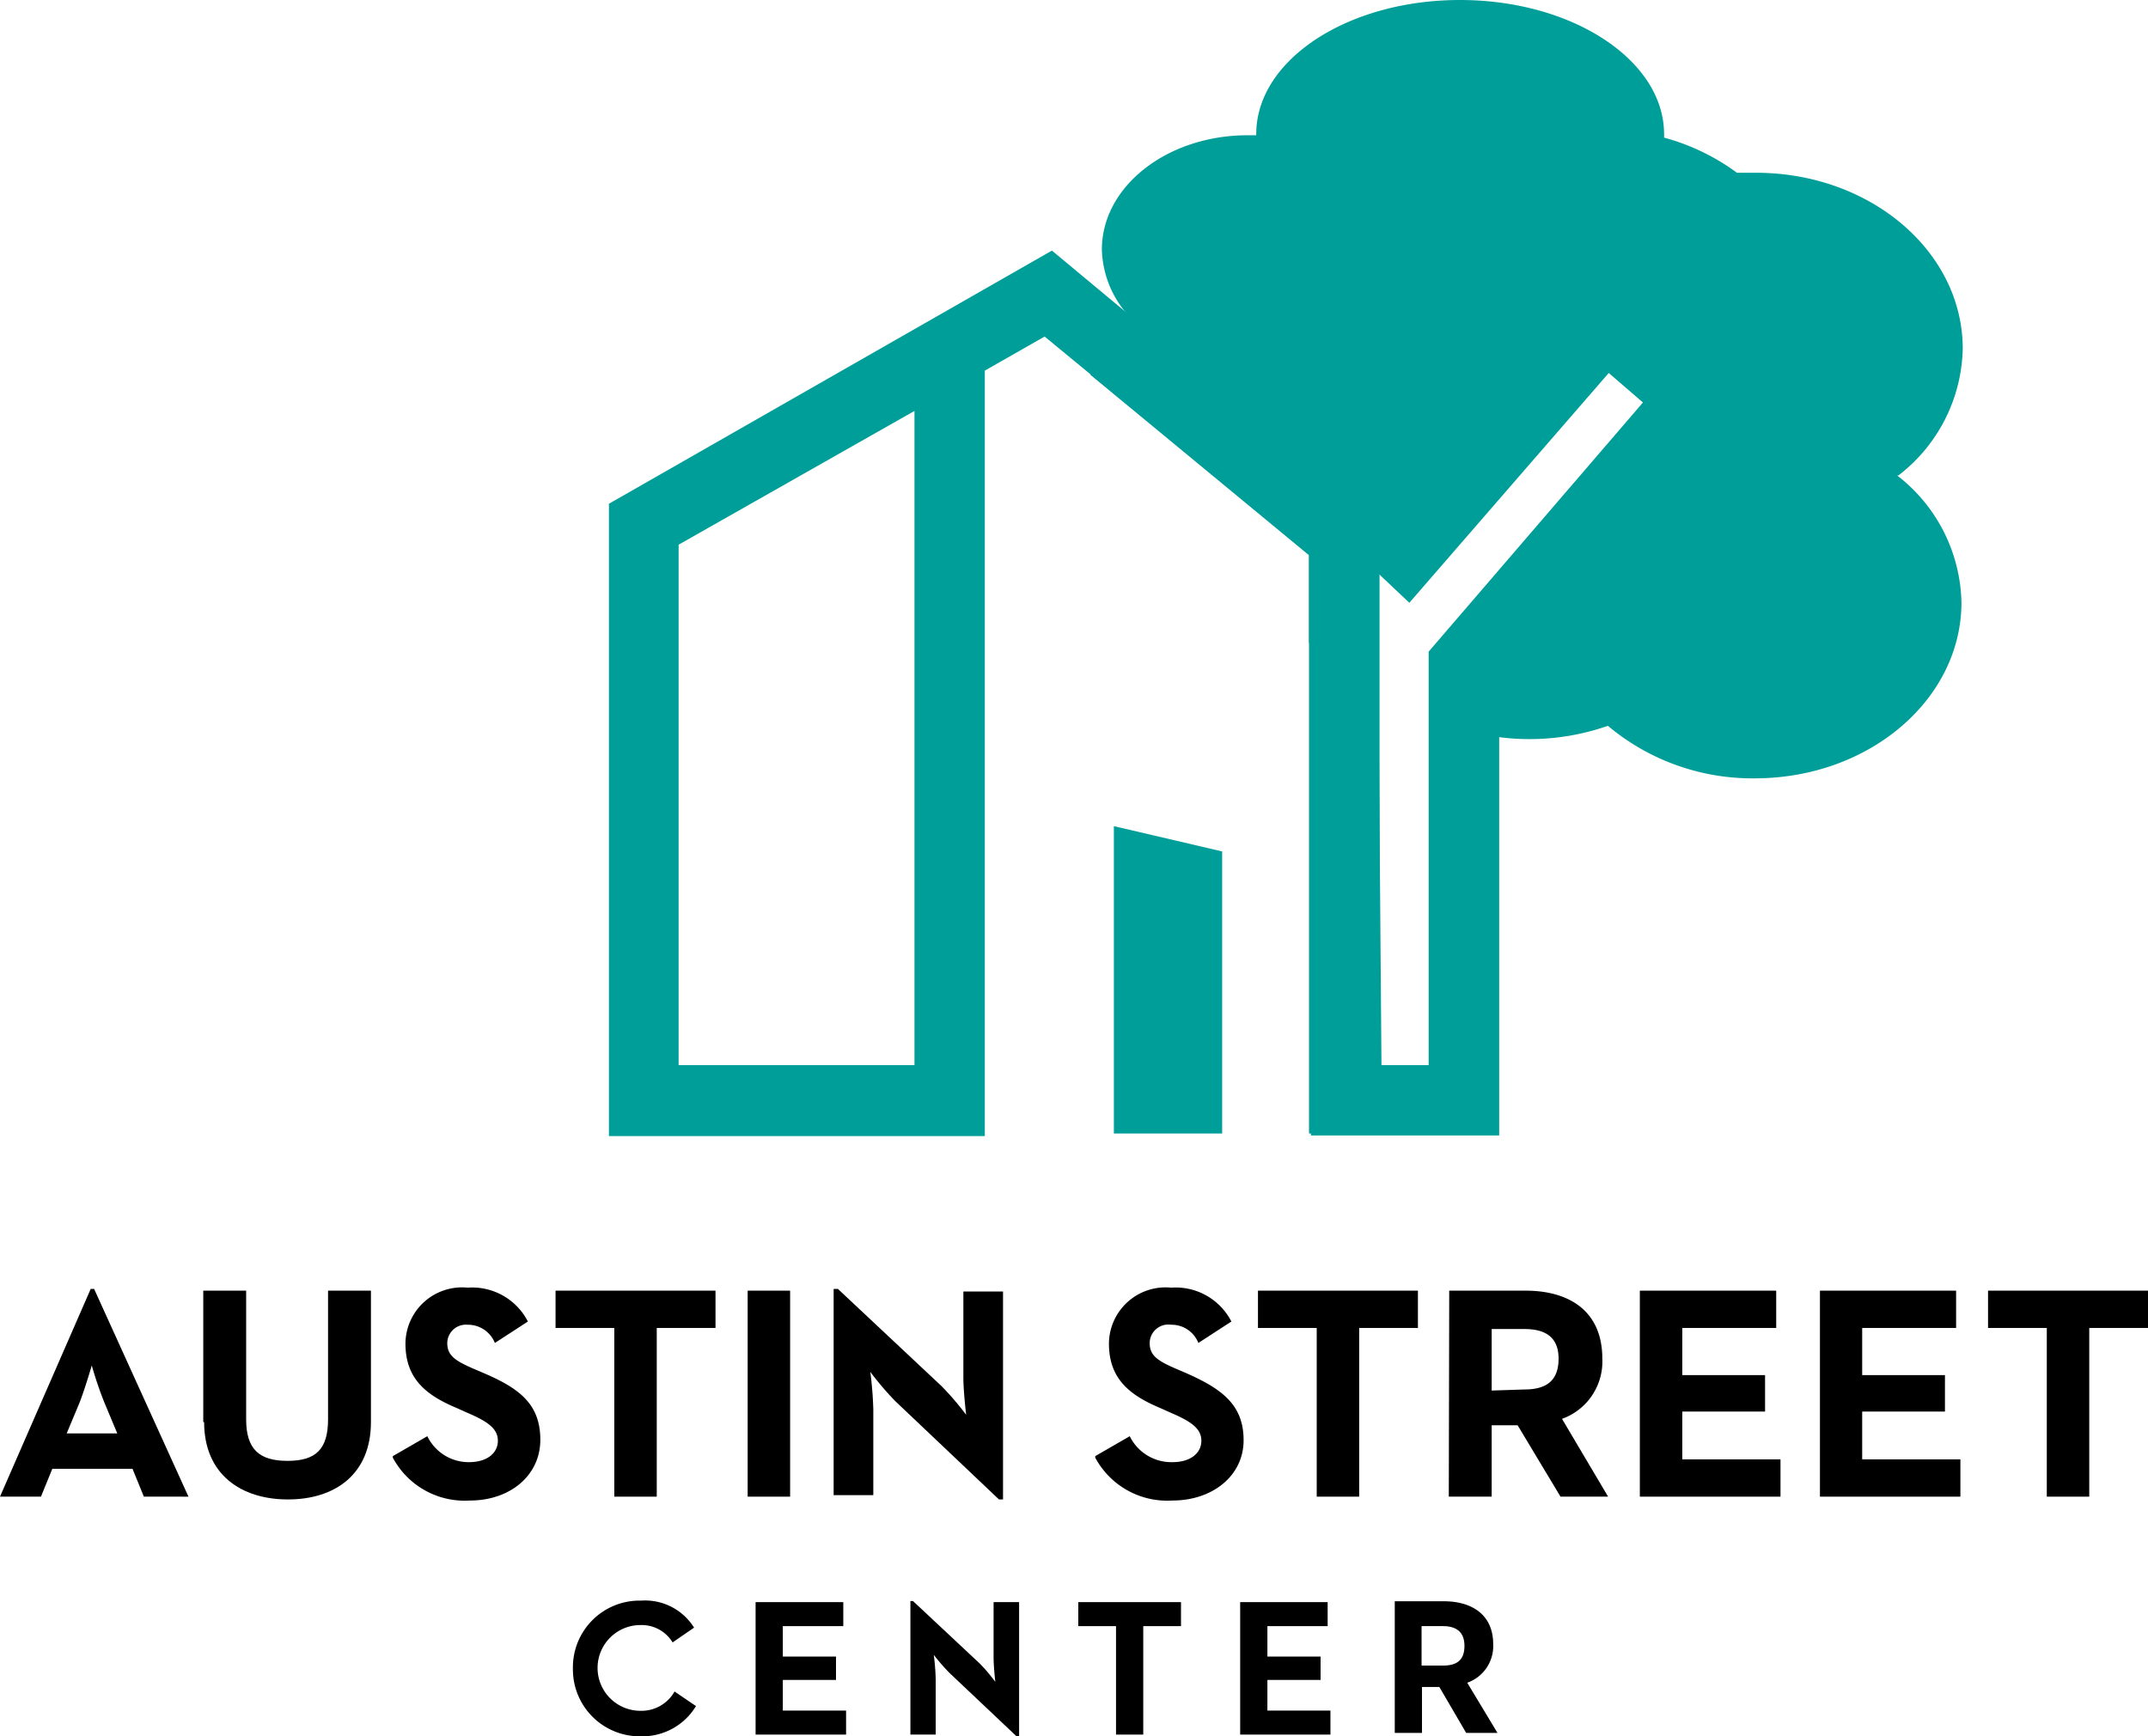
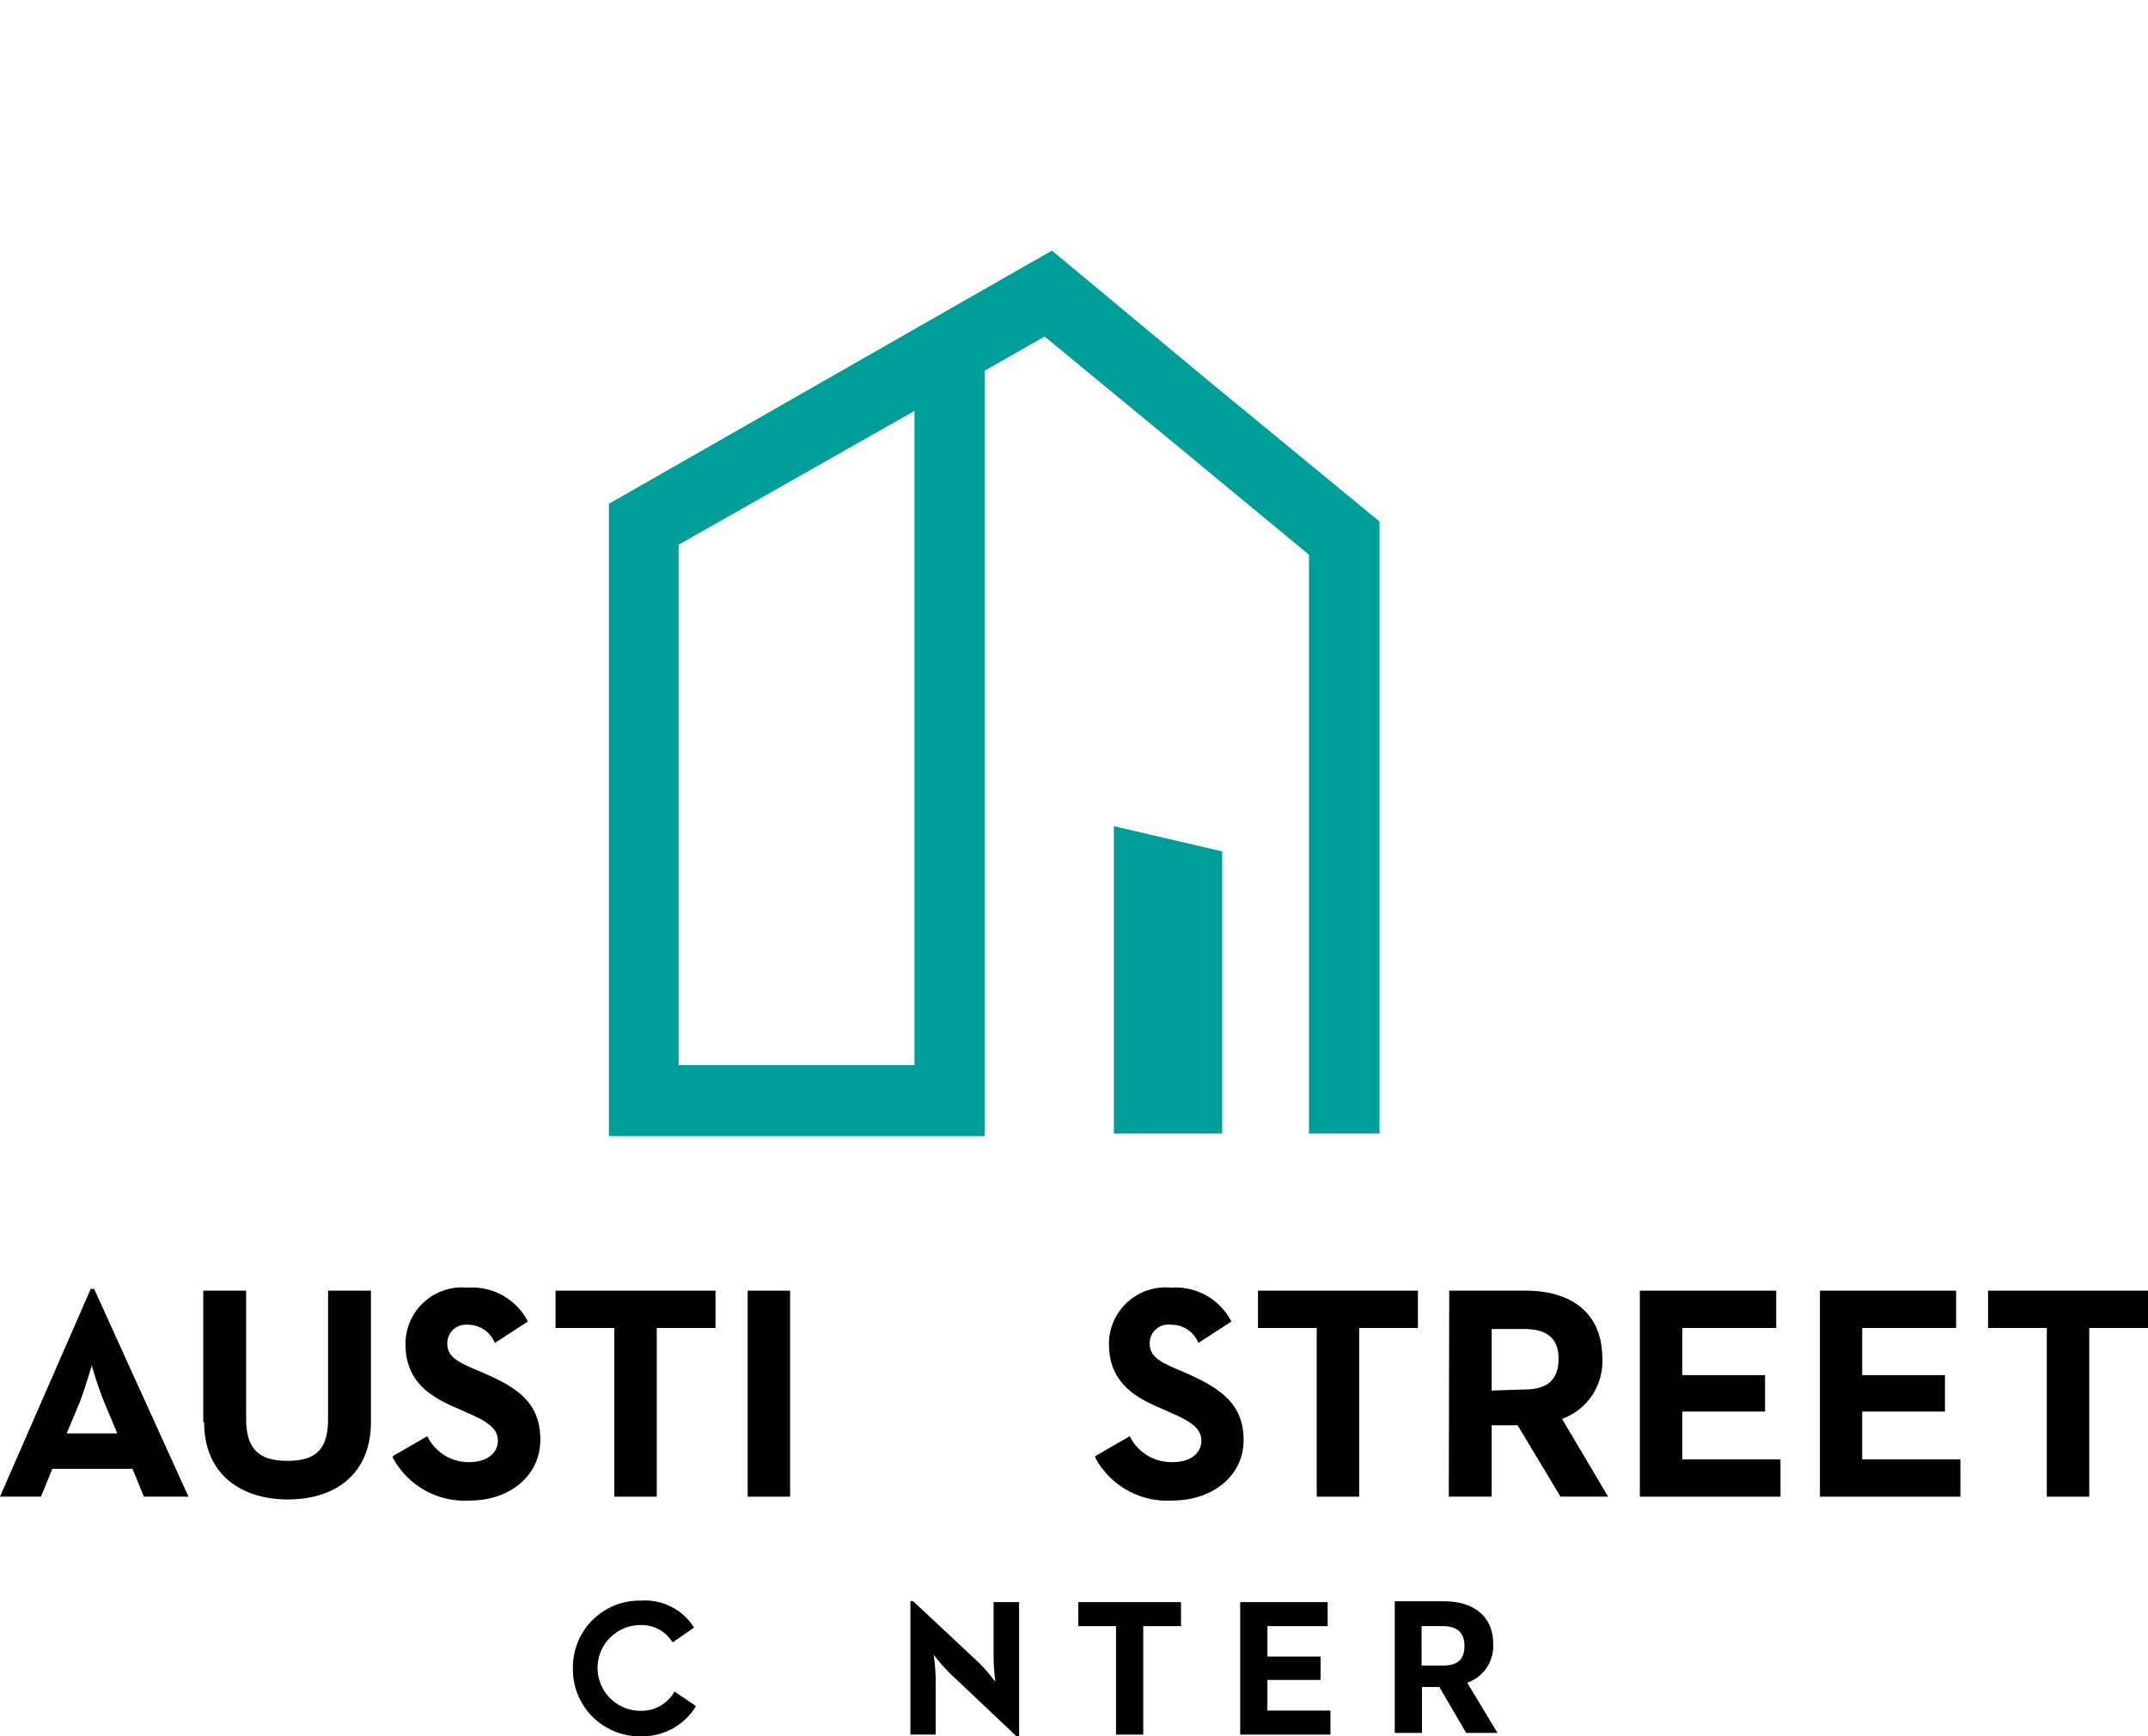
<svg xmlns="http://www.w3.org/2000/svg" viewBox="0 0 100.18 81">
-   <polygon points="69.92 52.97 61.14 52.97 61.12 31.09 61.62 27 64.27 29.58 64.43 49.69 66.63 49.69 66.63 30.4 76.69 18.7 79.18 20.85 69.92 31.62 69.92 52.97" fill="#009e99" />
  <path d="M42.65,49.69h-11V25.41l11-6.24Zm13.62-32-7.21-6L28.4,23.5V53H45.93V17.29l2.79-1.59,6.2,5.11,6.13,5.07v27h3.29V24.33Z" fill="#009e99" />
  <polygon points="51.95 38.54 57 39.72 57 52.88 51.95 52.88 51.95 38.54" fill="#009e99" />
-   <path d="M88.54,22.18a7.66,7.66,0,0,0,3-5.91c0-4.54-4.31-8.21-9.64-8.21-.3,0-.59,0-.89,0a10.23,10.23,0,0,0-3.4-1.64,1.27,1.27,0,0,0,0-.2C77.58,2.8,73.33,0,68.09,0s-9.5,2.8-9.5,6.25v.06l-.4,0c-3.76,0-6.8,2.39-6.8,5.33a4.77,4.77,0,0,0,1.91,3.69,9.08,9.08,0,0,0-2.45,2.15l10.2,8.42V30a10.21,10.21,0,0,0,1.49-.41l-1-2.45L63,25.54l2.73,2.58,9.3-10.72,1.68,1.45-10,11.53v3.09a11.09,11.09,0,0,0,8.28.39,10.48,10.48,0,0,0,6.85,2.45c5.33,0,9.64-3.68,9.64-8.21a7.68,7.68,0,0,0-3-5.92" fill="#009e99" />
  <path d="M5.47,66.87l-.61-1.46a18,18,0,0,1-.58-1.71s-.29,1-.56,1.71l-.61,1.46ZM4.23,60.13h.16l4.4,9.69H6.71l-.53-1.3H2.44l-.53,1.3H0Z" />
  <path d="M9.48,66.34V60.21h2v6c0,1.4.61,1.94,1.93,1.94s1.89-.54,1.89-1.94v-6h2v6.13c0,2.44-1.68,3.61-3.87,3.61s-3.91-1.17-3.91-3.61" />
  <path d="M18.32,67.93,19.93,67a2.14,2.14,0,0,0,1.95,1.21c.82,0,1.34-.41,1.34-1s-.53-.92-1.44-1.31l-.49-.22c-1.43-.6-2.38-1.37-2.38-3a2.64,2.64,0,0,1,2.9-2.61,2.92,2.92,0,0,1,2.81,1.58l-1.54,1a1.35,1.35,0,0,0-1.27-.85.87.87,0,0,0-.95.85c0,.59.37.83,1.22,1.2l.49.21c1.68.72,2.63,1.46,2.63,3.11S23.8,70,21.92,70a3.8,3.8,0,0,1-3.6-2" />
  <polygon points="28.65 61.95 25.91 61.95 25.91 60.21 33.37 60.21 33.37 61.95 30.63 61.95 30.63 69.82 28.65 69.82 28.65 61.95" />
  <rect x="34.87" y="60.21" width="1.98" height="9.61" />
-   <path d="M41.74,65.35A14.62,14.62,0,0,1,40.59,64a17.07,17.07,0,0,1,.14,1.75v4H38.88V60.13h.2l4.85,4.55A13.72,13.72,0,0,1,45.06,66s-.13-1.09-.13-1.75v-4h1.85v9.7h-.19Z" />
  <path d="M51.08,67.93,52.69,67a2.16,2.16,0,0,0,2,1.21c.82,0,1.34-.41,1.34-1s-.53-.92-1.44-1.31l-.49-.22c-1.43-.6-2.38-1.37-2.38-3a2.64,2.64,0,0,1,2.9-2.61,2.92,2.92,0,0,1,2.81,1.58l-1.54,1a1.34,1.34,0,0,0-1.27-.85.87.87,0,0,0-1,.85c0,.59.37.83,1.22,1.2l.49.21C57,64.8,58,65.54,58,67.19S56.56,70,54.68,70a3.81,3.81,0,0,1-3.6-2" />
  <polygon points="61.41 61.95 58.67 61.95 58.67 60.21 66.13 60.21 66.13 61.95 63.39 61.95 63.39 69.82 61.41 69.82 61.41 61.95" />
  <path d="M71.09,64.82c1,0,1.6-.38,1.6-1.44S72,62,71.09,62H69.57v2.87Zm-3.5-4.61h3.56c2,0,3.58.92,3.58,3.17a2.84,2.84,0,0,1-1.88,2.81L75,69.82H72.78l-2-3.33H69.57v3.33h-2Z" />
  <polygon points="76.48 60.21 82.84 60.21 82.84 61.95 78.46 61.95 78.46 64.15 82.32 64.15 82.32 65.85 78.46 65.85 78.46 68.08 83.04 68.08 83.04 69.82 76.48 69.82 76.48 60.21" />
  <polygon points="84.88 60.21 91.23 60.21 91.23 61.95 86.85 61.95 86.85 64.15 90.71 64.15 90.71 65.85 86.85 65.85 86.85 68.08 91.43 68.08 91.43 69.82 84.88 69.82 84.88 60.21" />
  <polygon points="95.46 61.95 92.72 61.95 92.72 60.21 100.18 60.21 100.18 61.95 97.44 61.95 97.44 69.82 95.46 69.82 95.46 61.95" />
  <path d="M26.72,77.83a3.11,3.11,0,0,1,3.18-3.16,2.69,2.69,0,0,1,2.47,1.26l-1,.69a1.69,1.69,0,0,0-1.5-.81,2,2,0,0,0,0,4,1.77,1.77,0,0,0,1.59-.9l1,.68A2.92,2.92,0,0,1,29.9,81a3.12,3.12,0,0,1-3.18-3.17" />
-   <polygon points="35.24 74.74 39.33 74.74 39.33 75.86 36.51 75.86 36.51 77.28 38.99 77.28 38.99 78.37 36.51 78.37 36.51 79.8 39.46 79.8 39.46 80.92 35.24 80.92 35.24 74.74" />
  <path d="M44.29,78.05a9,9,0,0,1-.74-.85,10.94,10.94,0,0,1,.09,1.13v2.59H42.46V74.69h.12l3.12,2.92a8,8,0,0,1,.72.85s-.08-.7-.08-1.13V74.74h1.19V81h-.12Z" />
  <polygon points="52.05 75.86 50.29 75.86 50.29 74.74 55.08 74.74 55.08 75.86 53.32 75.86 53.32 80.92 52.05 80.92 52.05 75.86" />
  <polygon points="57.84 74.74 61.92 74.74 61.92 75.86 59.11 75.86 59.11 77.28 61.59 77.28 61.59 78.37 59.11 78.37 59.11 79.8 62.05 79.8 62.05 80.92 57.84 80.92 57.84 74.74" />
  <path d="M67.3,77.7c.63,0,1-.24,1-.92s-.42-.92-1-.92h-1V77.7Zm-2.25-3h2.29c1.26,0,2.3.59,2.3,2a1.81,1.81,0,0,1-1.21,1.8l1.41,2.34H68.38l-1.25-2.14h-.81v2.14H65.05Z" />
</svg>